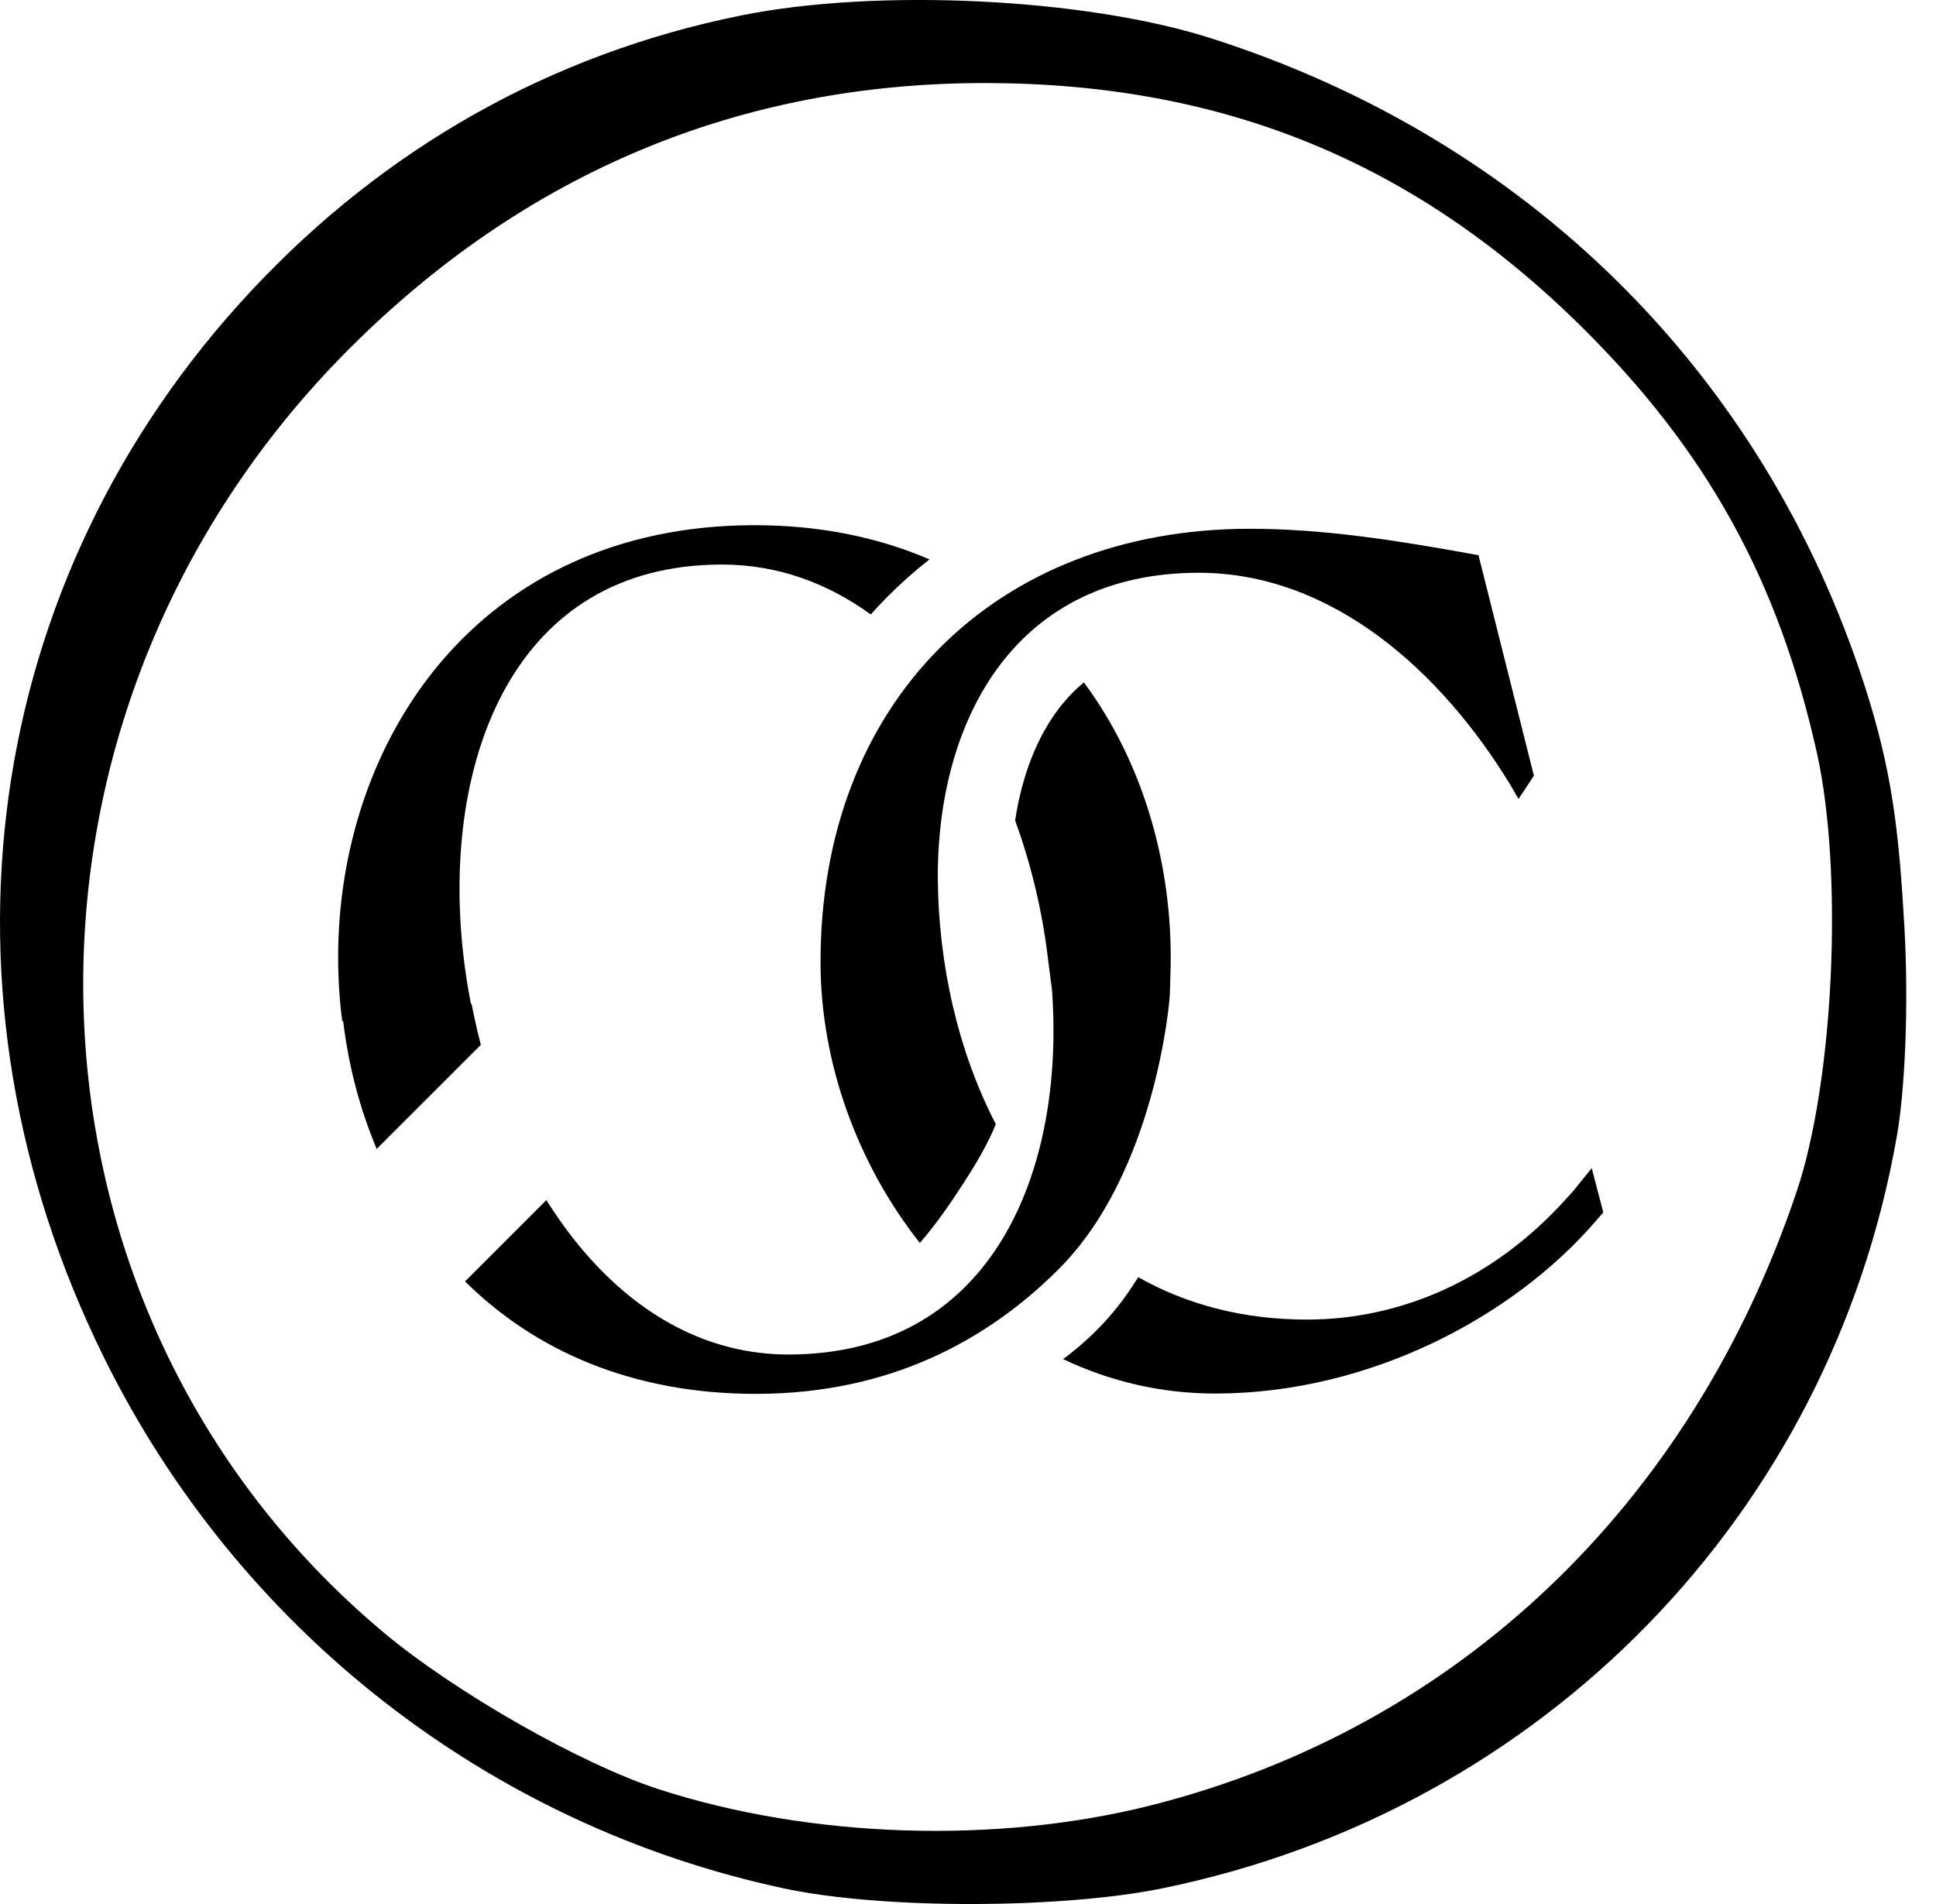
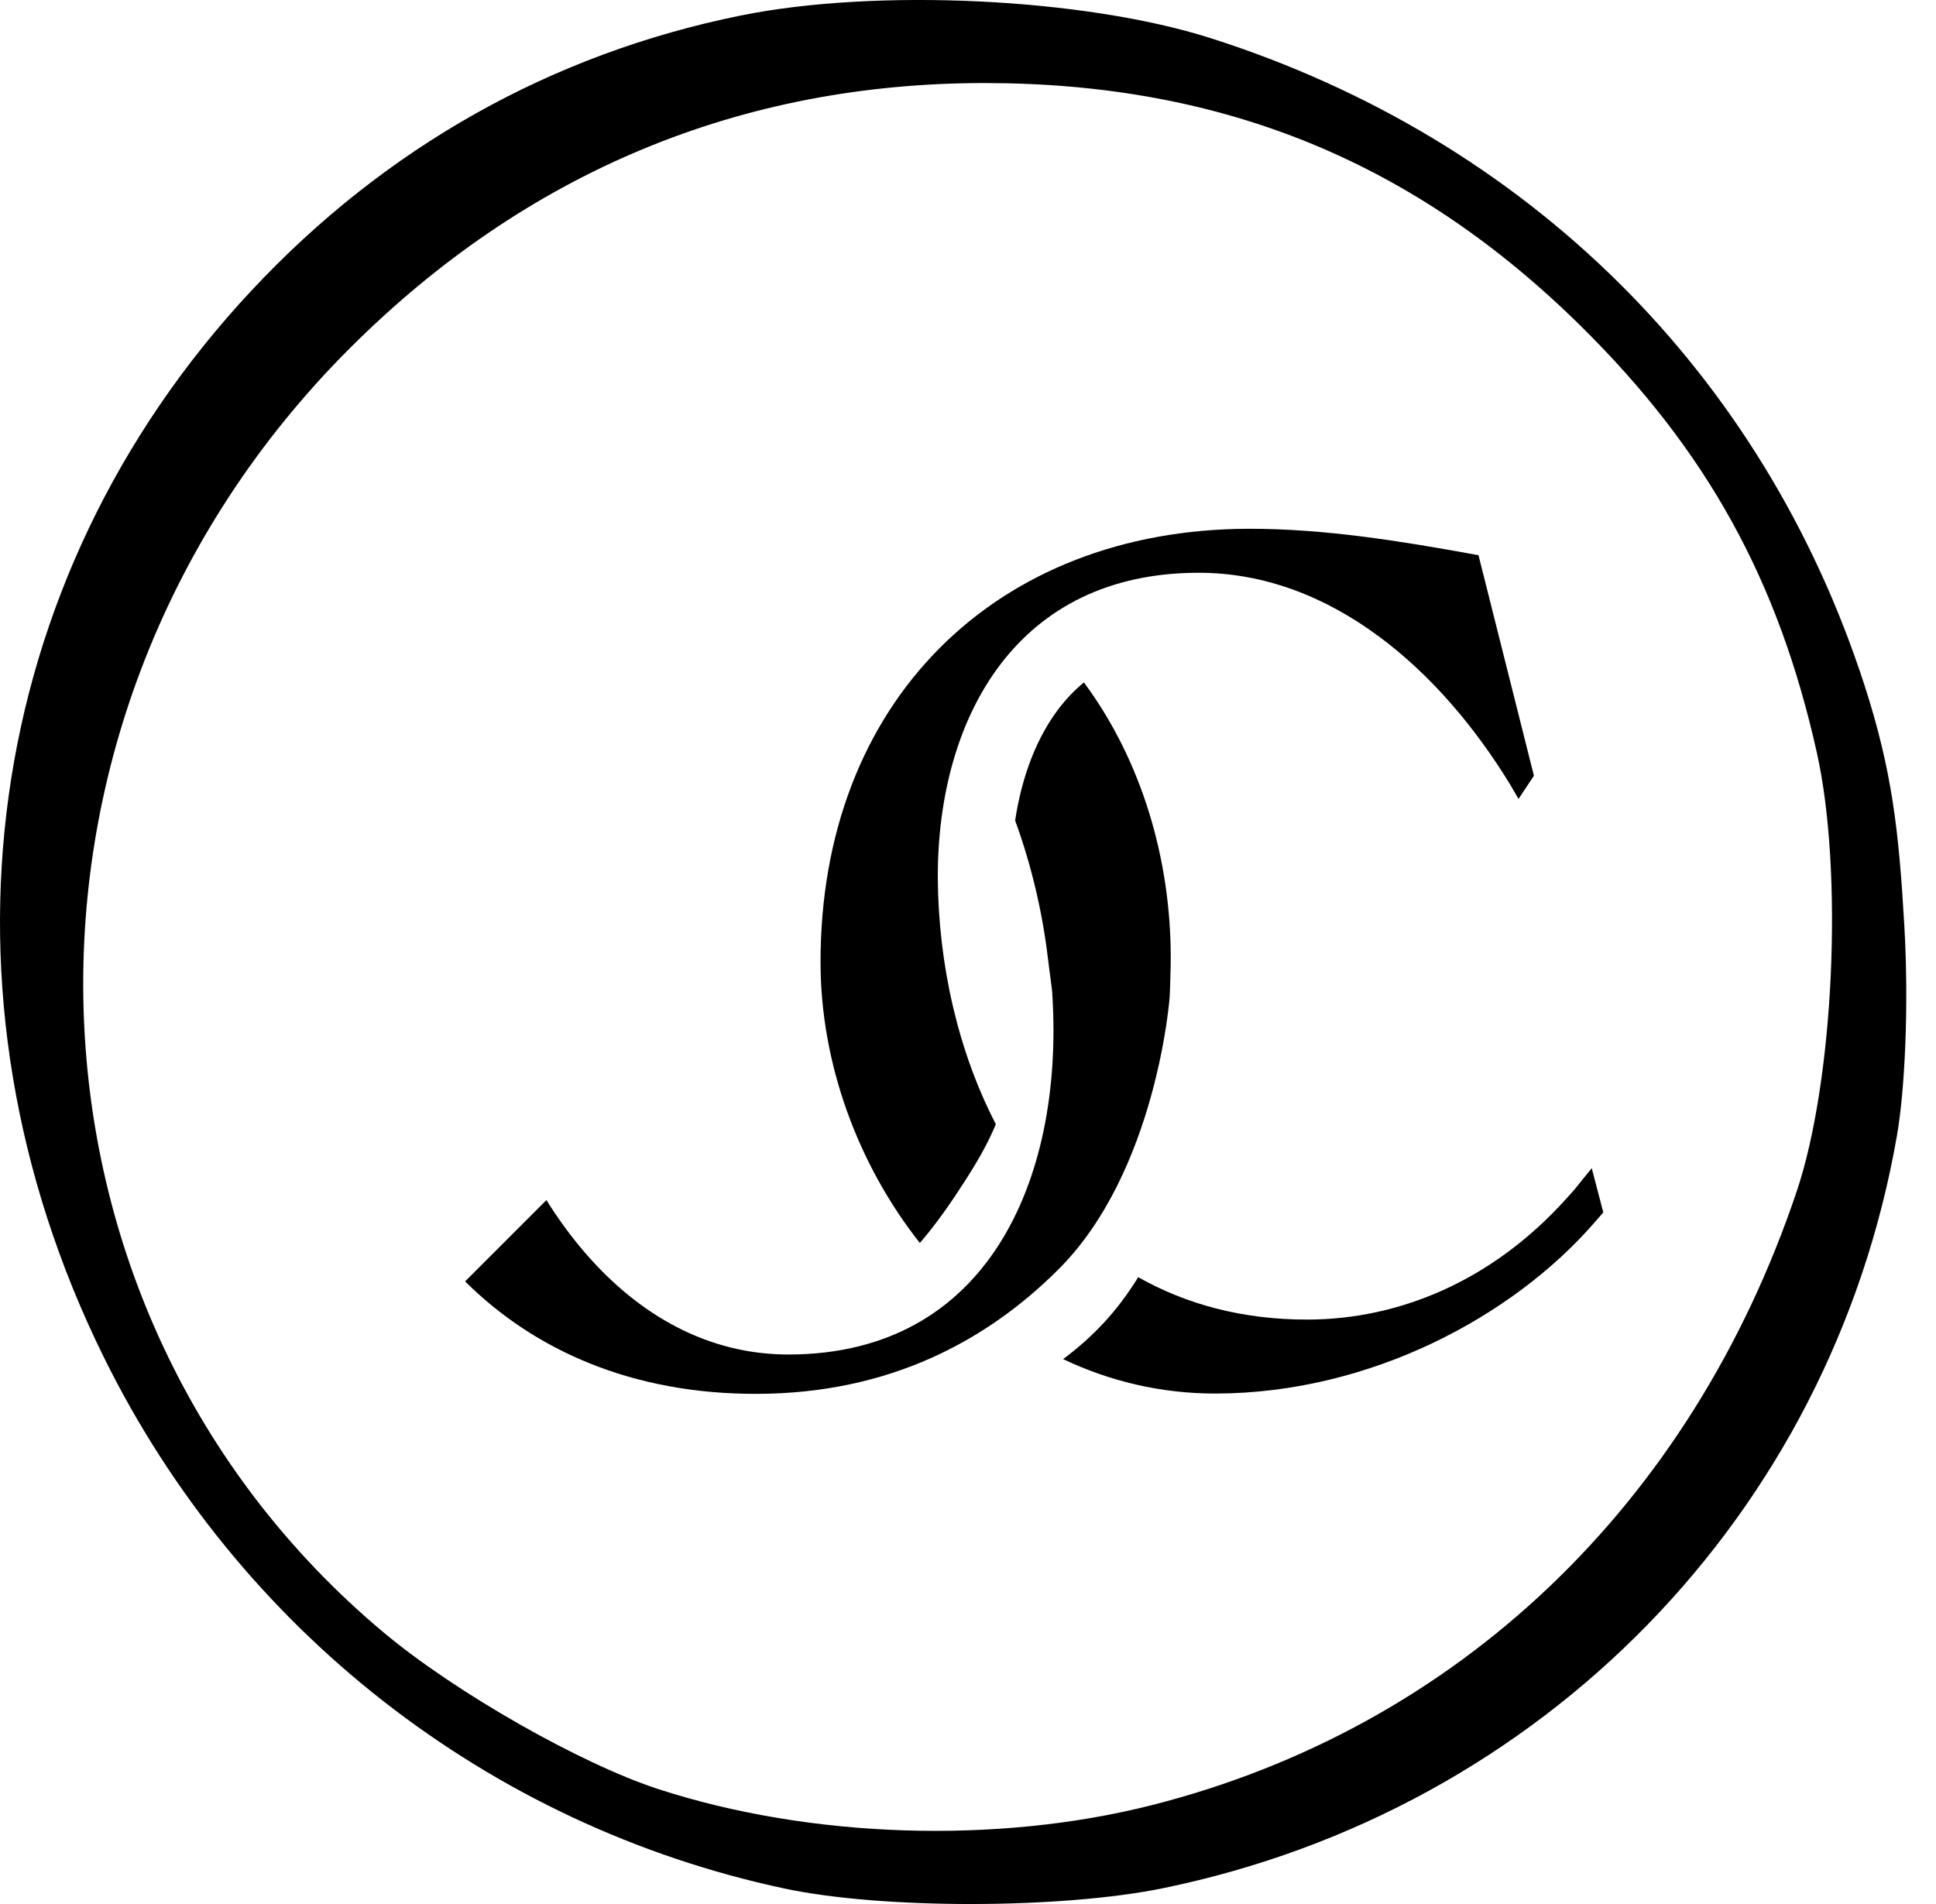
<svg xmlns="http://www.w3.org/2000/svg" width="61" height="60" viewBox="0 0 61 60" fill="none">
-   <path d="M14.856 31.629L14.837 31.63C14.741 31.139 14.664 30.645 14.606 30.15C14.238 27.01 14.659 23.905 15.974 21.601C17.276 19.319 19.463 17.798 22.727 17.79C24.481 17.786 26.062 18.366 27.436 19.363C27.605 19.173 27.781 18.987 27.961 18.805C28.38 18.384 28.822 17.991 29.286 17.628C27.685 16.936 25.834 16.546 23.739 16.55C19.386 16.561 16.099 18.27 13.907 20.846C11.723 23.413 10.646 26.818 10.654 30.205C10.656 30.865 10.698 31.526 10.783 32.181L10.813 32.18L10.817 32.214C10.985 33.588 11.335 34.938 11.869 36.206L15.15 32.926C15.067 32.607 14.992 32.285 14.925 31.961L14.856 31.629Z" fill="black" />
  <path d="M23.849 43.924C19.912 43.933 16.837 42.548 14.654 40.38L17.216 37.818C17.586 38.409 17.99 38.963 18.427 39.47C20.13 41.446 22.31 42.69 24.86 42.684C27.983 42.677 30.125 41.315 31.458 39.247C32.804 37.158 33.342 34.319 33.158 31.364L33.157 31.354C33.157 31.354 33.154 31.332 33.153 31.267C33.153 31.232 33.126 31.031 33.094 30.793C33.068 30.596 33.039 30.374 33.018 30.199C32.843 28.721 32.492 27.246 31.985 25.856C32.202 24.422 32.685 23.213 33.365 22.324C33.593 22.026 33.854 21.749 34.152 21.504C35.973 23.963 36.881 27.059 36.888 30.143C36.888 30.367 36.884 30.591 36.875 30.815L36.87 31.017C36.87 31.017 36.86 31.282 36.86 31.318C36.86 31.519 36.416 36.935 33.356 39.995C31.075 42.276 27.99 43.914 23.849 43.924Z" fill="black" />
  <path d="M29.548 27.665C29.542 25.082 30.192 22.675 31.532 20.923C32.862 19.184 34.895 18.056 37.746 18.049C41.958 18.039 45.409 21.145 47.599 24.751L47.846 25.177L48.331 24.445L46.585 17.496L46.331 17.45C44.156 17.057 41.732 16.657 39.337 16.663C35.368 16.672 31.986 18.027 29.598 20.431C27.209 22.836 25.844 26.26 25.854 30.355C25.861 33.493 27.014 36.676 28.983 39.169C29.534 38.532 29.994 37.85 30.377 37.256C30.795 36.608 31.129 36.031 31.377 35.426C30.181 33.116 29.569 30.386 29.548 27.665Z" fill="black" />
  <path d="M35.863 40.247C35.549 40.757 35.196 41.232 34.799 41.663C34.405 42.09 33.969 42.478 33.497 42.829C34.957 43.523 36.578 43.918 38.315 43.914C43.185 43.902 47.67 41.48 50.233 38.532L50.517 38.206L50.153 36.812L49.587 37.511L49.342 37.783C46.995 40.387 44.062 41.576 41.207 41.583C39.15 41.588 37.37 41.099 35.863 40.247Z" fill="black" />
  <path fill-rule="evenodd" clip-rule="evenodd" d="M23.345 0.488C17.381 1.694 12.136 4.645 7.917 9.163C-0.606 18.289 -2.395 31.282 3.269 42.764C7.507 51.359 15.404 57.526 24.718 59.512C26.273 59.843 28.459 60.003 30.64 60C32.822 59.997 35.041 59.832 36.664 59.498C48.608 57.036 57.692 47.717 59.77 35.784C60.013 34.388 60.15 31.761 60.003 29.187C59.831 26.188 59.619 24.29 58.747 21.594C55.56 11.741 48.115 4.377 38.135 1.199C34.167 -0.064 27.619 -0.377 23.345 0.488ZM20.759 56.384C18.307 55.589 14.348 53.336 12.086 51.442C-0.082 41.251 -0.6 22.587 11.017 10.979C16.577 5.423 23.332 2.608 31.064 2.617C38.531 2.627 44.568 5.096 49.819 10.284C53.781 14.199 56.036 18.279 57.249 23.733C57.663 25.597 57.801 28.175 57.683 30.743C57.564 33.312 57.192 35.817 56.613 37.538C53.288 47.434 45.911 54.444 36.289 56.885C31.41 58.122 25.533 57.932 20.759 56.384Z" fill="black" />
</svg>